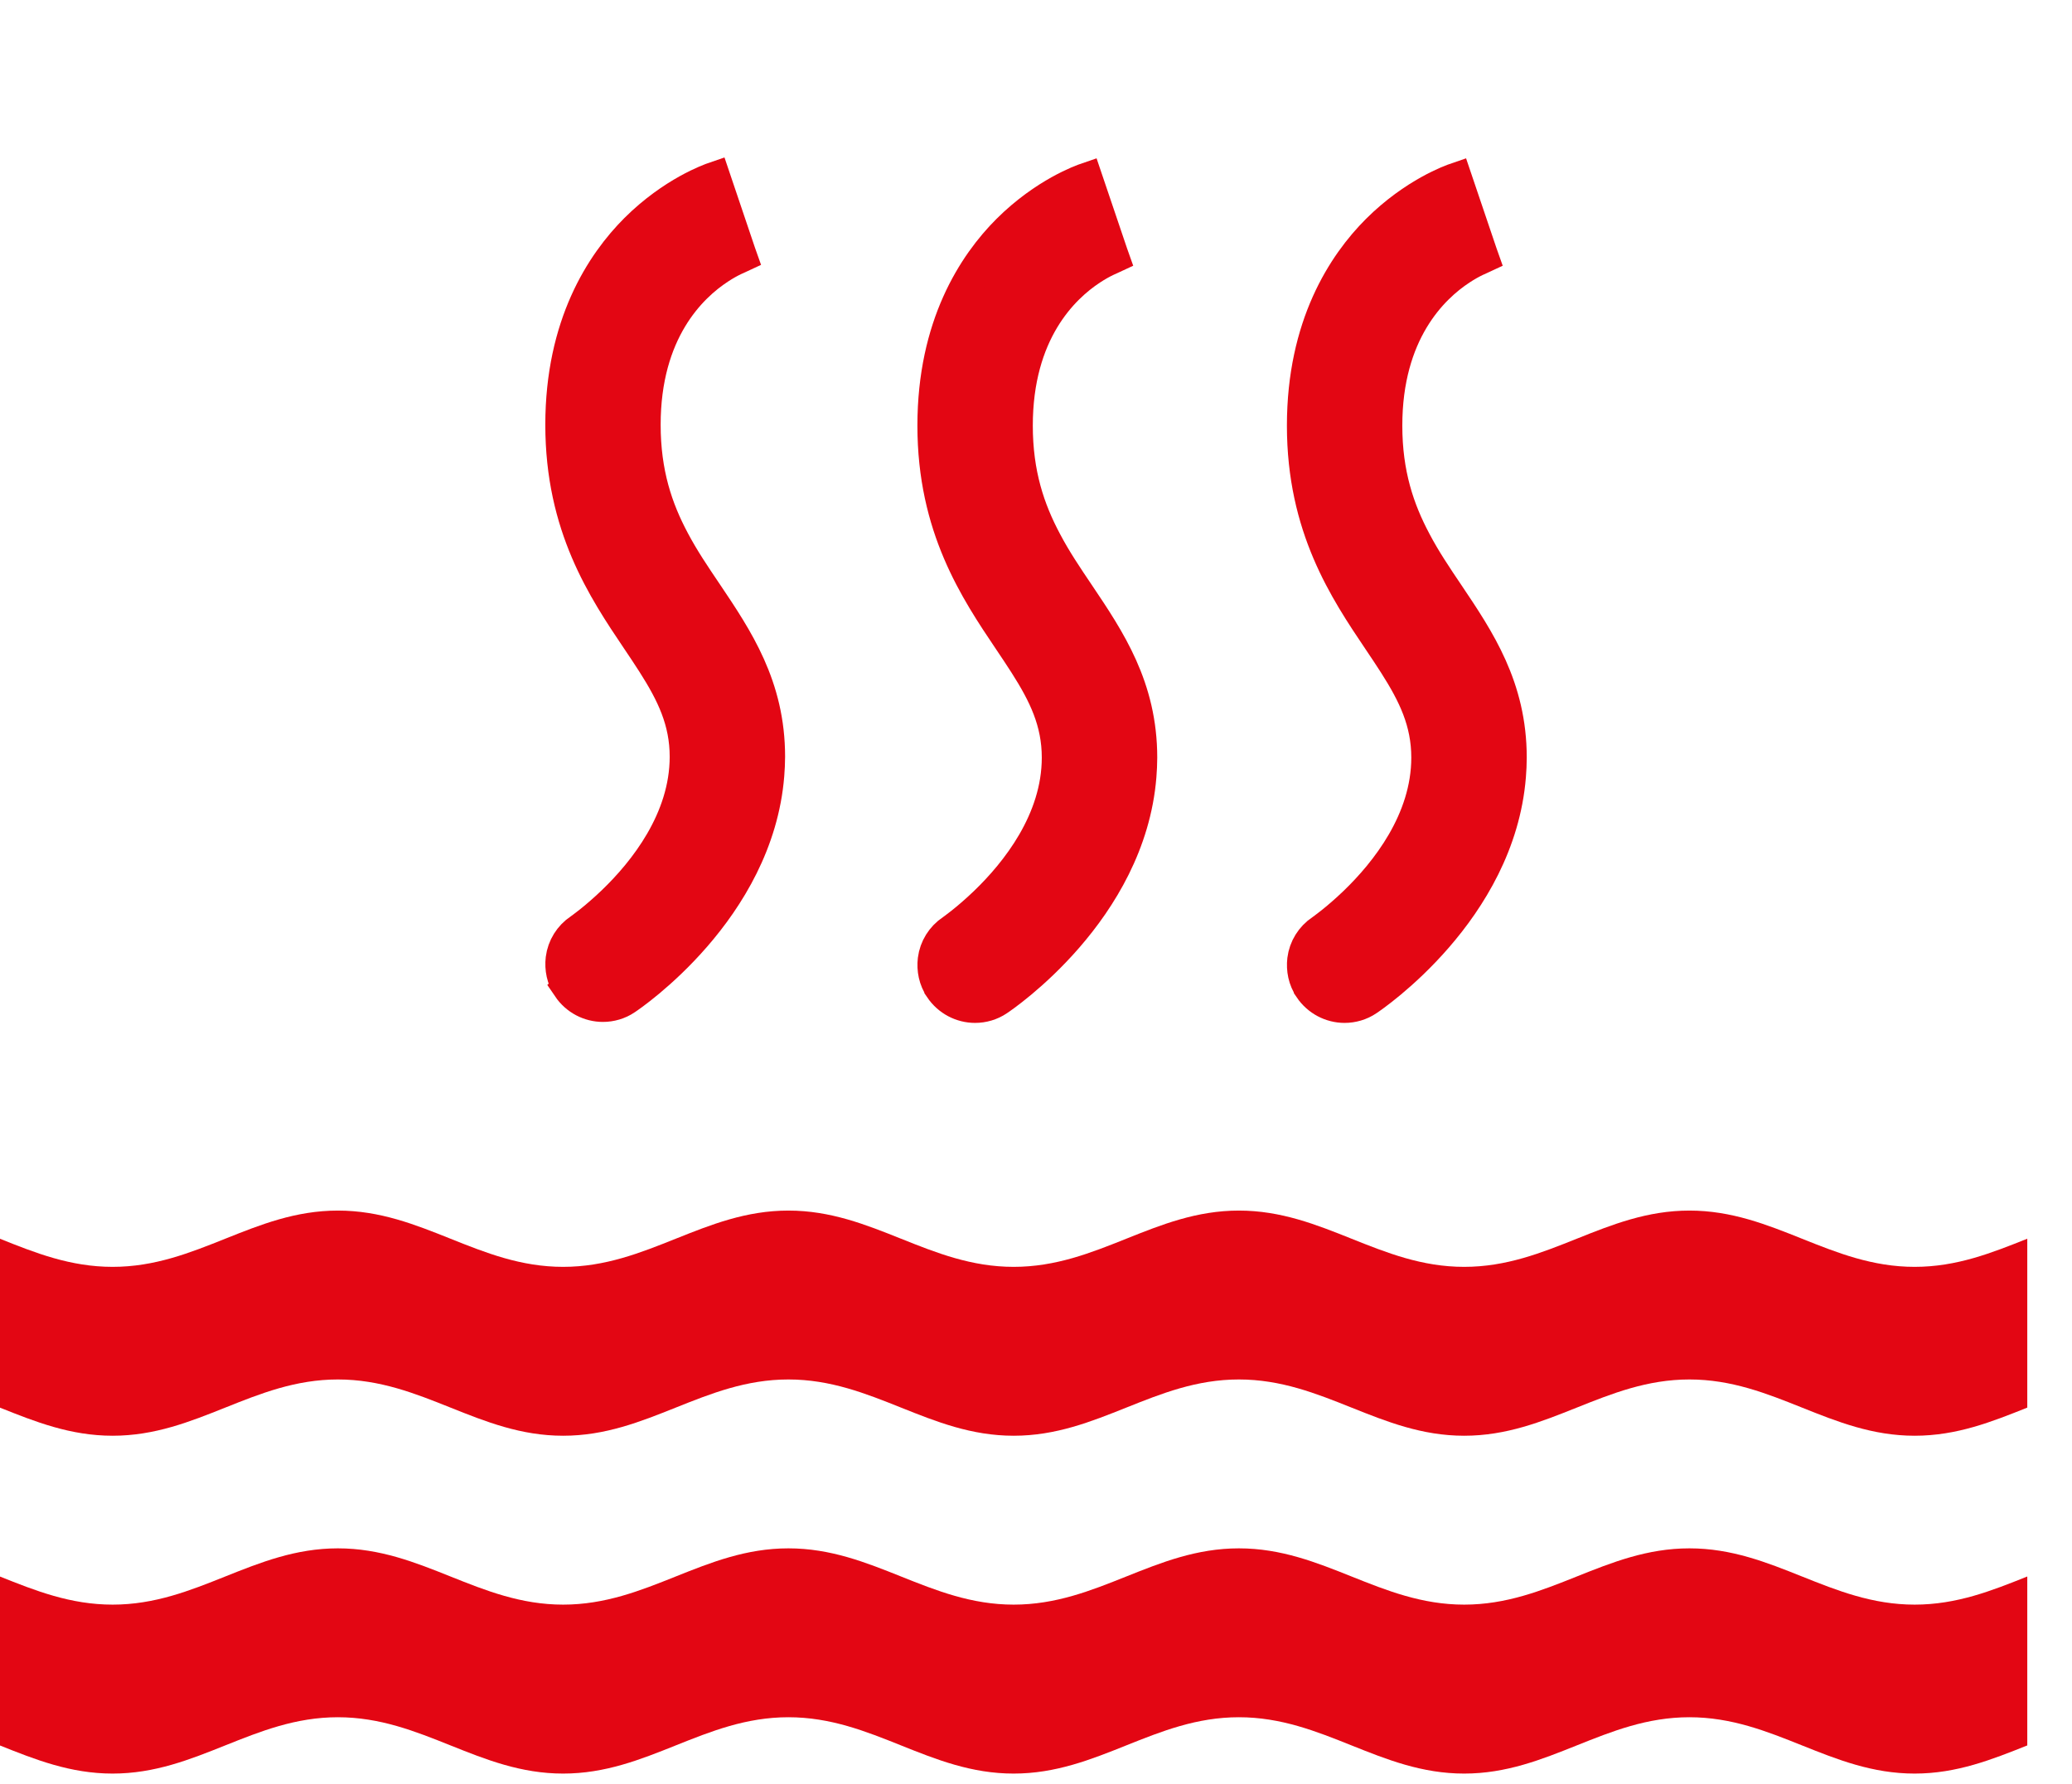
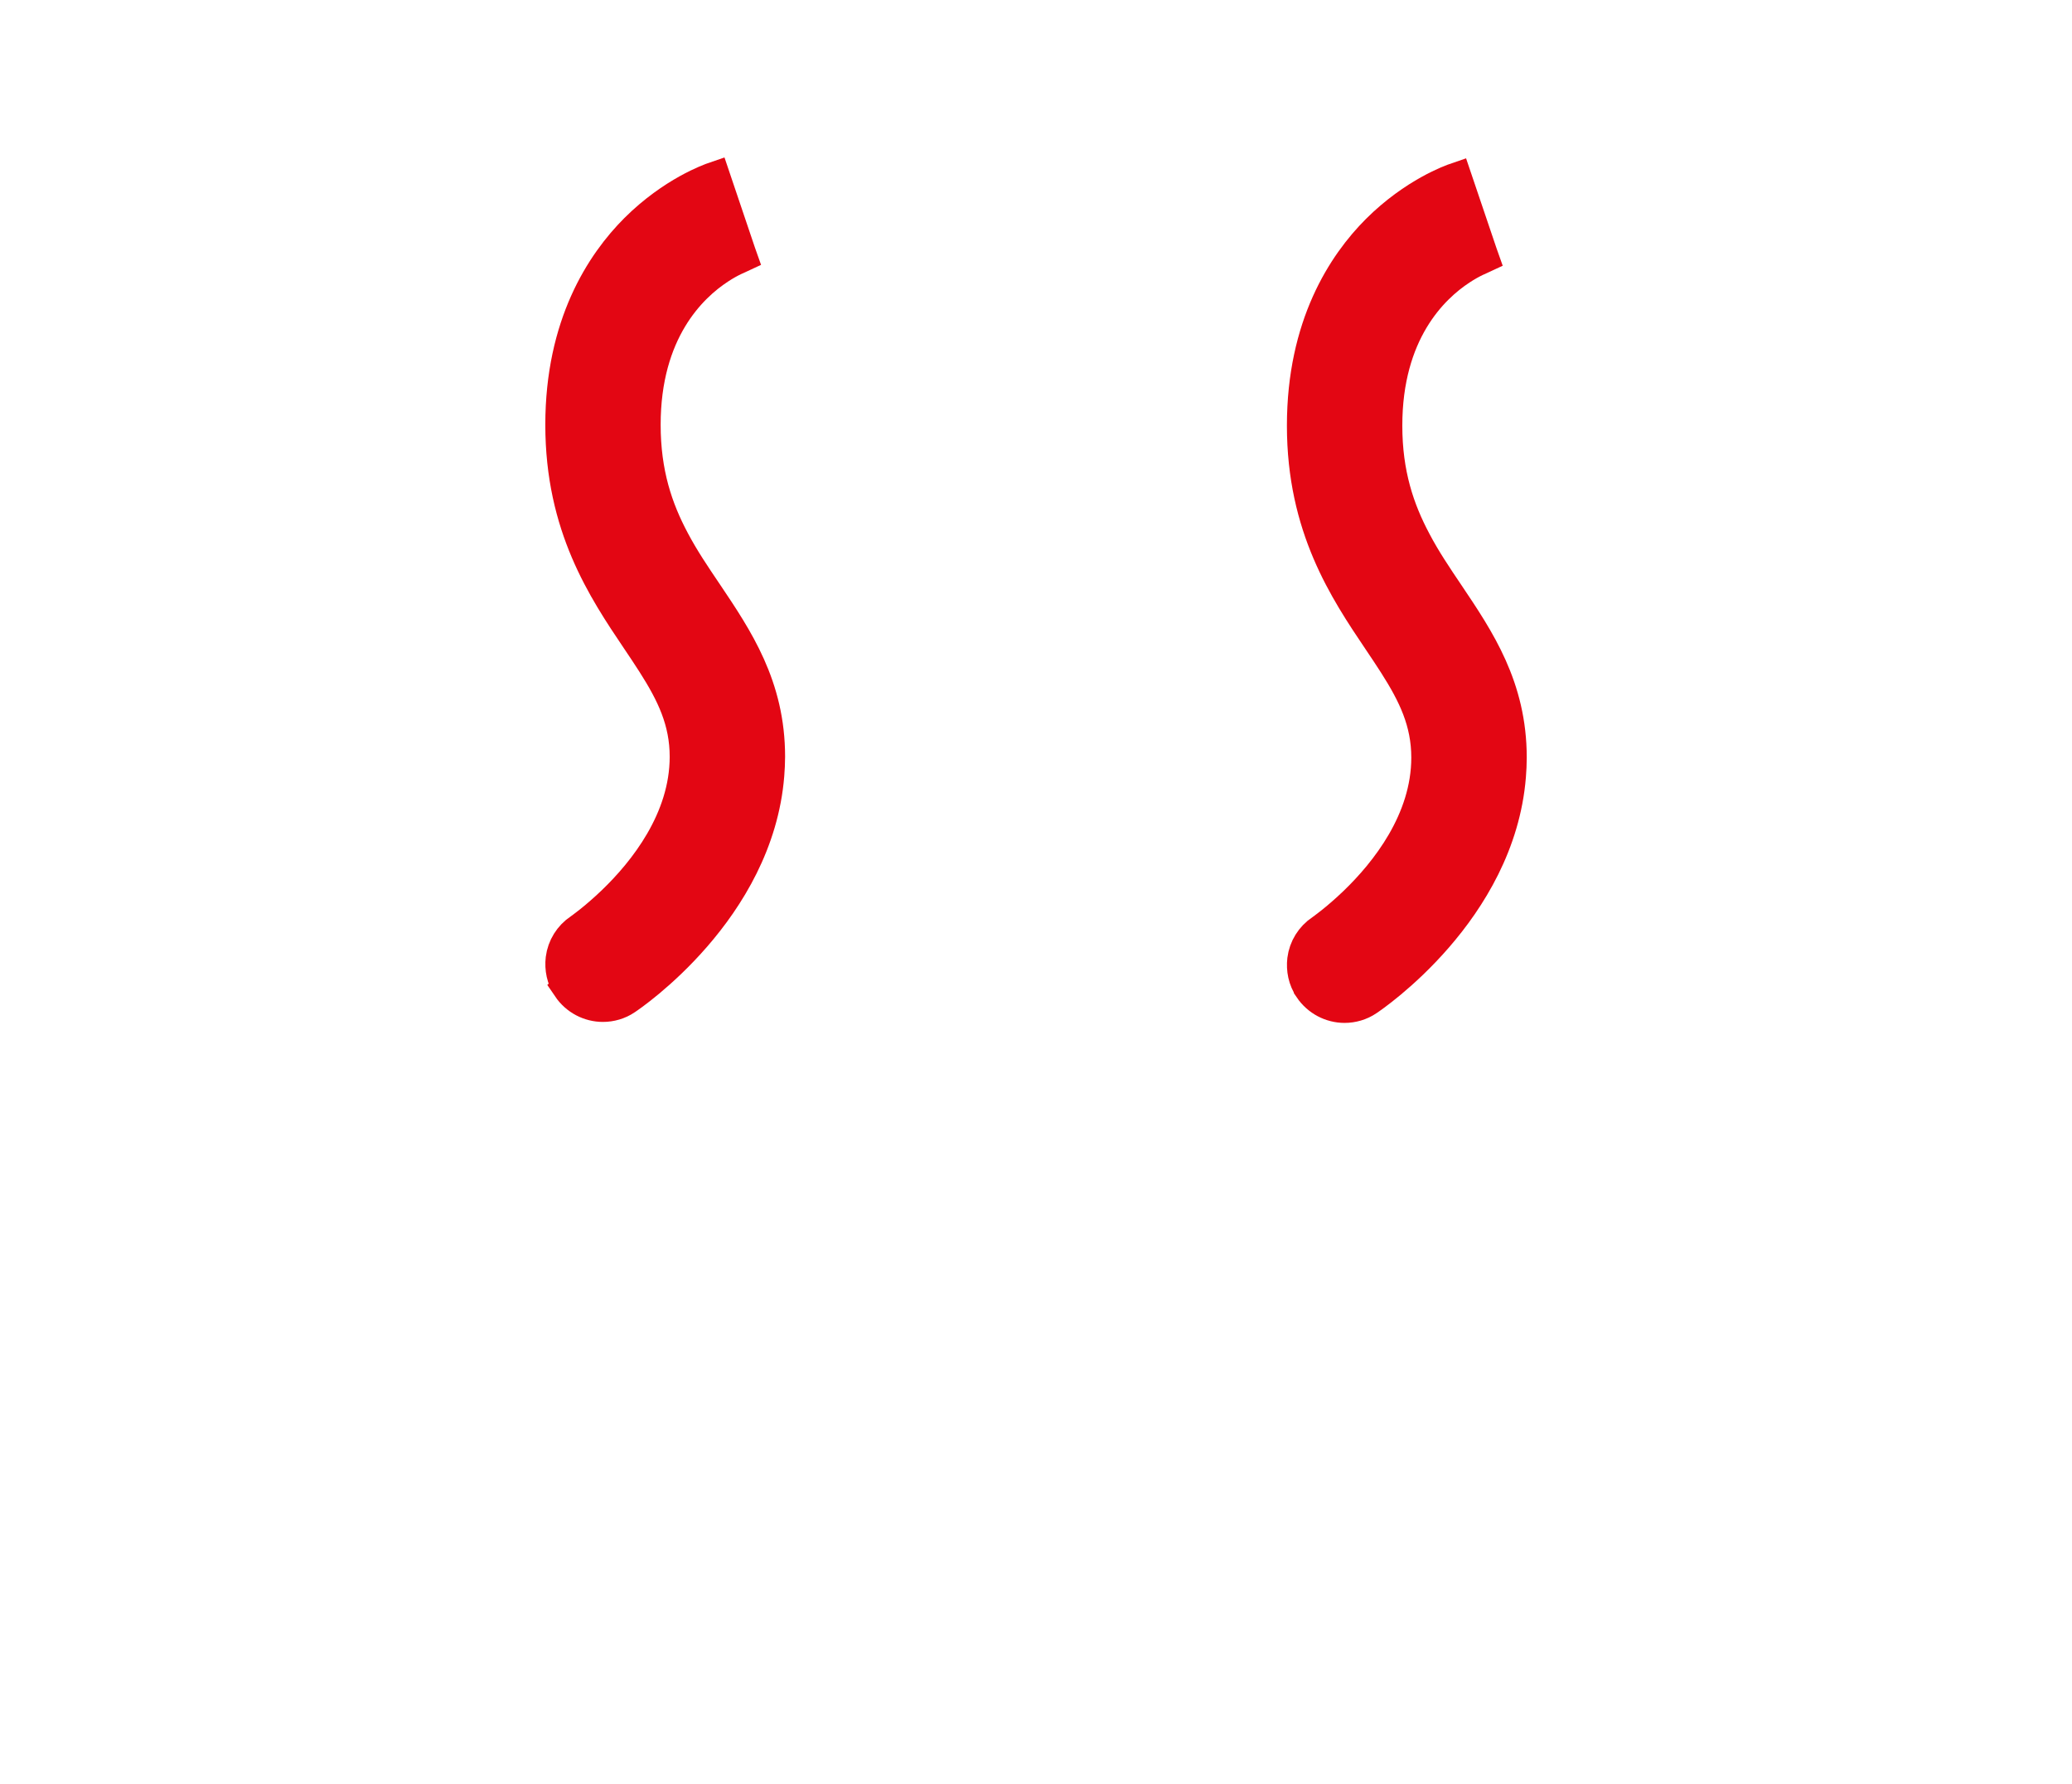
<svg xmlns="http://www.w3.org/2000/svg" width="36px" height="31px" viewBox="0 0 36 31" version="1.1" id="svg451" xml:space="preserve">
  <title id="title440">bazen</title>
  <desc id="desc442">Created with Sketch.</desc>
  <defs id="defs444" />
  <g id="PC" stroke="none" stroke-width="1" fill="none" fill-rule="evenodd">
    <g id="bazen" fill="#E30613">
-       <path d="M35.223,27.397 C34.611,27.642 34,27.886 33.266,27.886 C31.798,27.886 30.82,26.908 29.353,26.908 C27.885,26.908 26.907,27.886 25.439,27.886 C23.972,27.886 22.993,26.908 21.525,26.908 C20.058,26.908 19.08,27.886 17.612,27.886 C16.144,27.886 15.166,26.908 13.698,26.908 C12.23,26.908 11.252,27.886 9.784,27.886 C8.316,27.886 7.338,26.908 5.871,26.908 C4.403,26.908 3.425,27.886 1.957,27.886 C1.223,27.886 0.612,27.643 0,27.398 L0,30.334 C0.611,30.578 1.223,30.822 1.956,30.822 C3.424,30.822 4.403,29.843 5.87,29.843 C7.338,29.843 8.316,30.822 9.784,30.822 C11.252,30.822 12.23,29.843 13.698,29.843 C15.166,29.843 16.144,30.822 17.611,30.822 C19.079,30.822 20.057,29.843 21.525,29.843 C22.993,29.843 23.971,30.822 25.439,30.822 C26.907,30.822 27.885,29.843 29.352,29.843 C30.82,29.843 31.798,30.822 33.266,30.822 C33.999,30.822 34.611,30.577 35.223,30.333 L35.223,27.397 L35.223,27.397 L35.223,27.397 Z" id="Fill-1" />
-       <path d="M35.223,21.527 C34.611,21.771 34,22.016 33.266,22.016 C31.798,22.016 30.82,21.038 29.353,21.038 C27.885,21.038 26.907,22.016 25.439,22.016 C23.972,22.016 22.993,21.038 21.525,21.038 C20.058,21.038 19.08,22.016 17.612,22.016 C16.144,22.016 15.166,21.038 13.698,21.038 C12.23,21.038 11.252,22.016 9.784,22.016 C8.316,22.016 7.338,21.038 5.871,21.038 C4.403,21.038 3.425,22.016 1.957,22.016 C1.223,22.016 0.612,21.773 0,21.528 L0,24.463 C0.611,24.707 1.223,24.951 1.957,24.951 C3.425,24.951 4.403,23.973 5.871,23.973 C7.338,23.973 8.317,24.951 9.784,24.951 C11.252,24.951 12.23,23.973 13.698,23.973 C15.166,23.973 16.144,24.951 17.612,24.951 C19.08,24.951 20.058,23.973 21.525,23.973 C22.993,23.973 23.972,24.951 25.439,24.951 C26.907,24.951 27.885,23.973 29.353,23.973 C30.82,23.973 31.798,24.951 33.266,24.951 C34,24.951 34.611,24.707 35.223,24.462 L35.223,21.527 Z" id="Fill-3" />
      <g id="g1872" transform="translate(-0.976)">
        <path d="m 10.851,17.157 c 0.14,0.207 0.367,0.322 0.6,0.322 0.137,0 0.278,-0.039 0.398,-0.121 0.098,-0.065 2.285,-1.55 2.473,-3.888 0.008,-0.104 0.014,-0.21 0.014,-0.32 0,-1.225 -0.552,-2.046 -1.088,-2.843 C 13.046,10.008 12.847,9.714 12.678,9.394 12.384,8.842 12.174,8.223 12.174,7.382 c 0,-1.62 0.799,-2.397 1.295,-2.722 0.207,-0.137 0.362,-0.193 0.381,-0.202 L 13.828,4.396 13.388,3.093 c -0.073,0.025 -0.72,0.252 -1.365,0.894 -0.589,0.589 -1.292,1.657 -1.292,3.395 0,1.766 0.732,2.857 1.32,3.731 0.095,0.143 0.188,0.278 0.272,0.412 0.334,0.524 0.569,1.001 0.569,1.626 0,1.096 -0.72,1.996 -1.261,2.517 -0.32,0.308 -0.575,0.485 -0.58,0.488 -0.173,0.116 -0.288,0.301 -0.314,0.507 -0.02,0.168 0.014,0.345 0.115,0.493 z" fill="" id="path679" style="overflow:hidden;fill:#e30613;fill-opacity:1;stroke:#e30613;stroke-width:0.561;stroke-dasharray:none;stroke-opacity:1" />
-         <path d="m 17.317,17.174 c 0.14,0.207 0.367,0.322 0.6,0.322 0.137,0 0.278,-0.039 0.398,-0.121 0.098,-0.065 2.285,-1.55 2.473,-3.888 0.008,-0.104 0.014,-0.21 0.014,-0.32 0,-1.225 -0.552,-2.046 -1.088,-2.843 -0.202,-0.3 -0.401,-0.594 -0.569,-0.914 -0.294,-0.552 -0.505,-1.172 -0.505,-2.013 0,-1.62 0.799,-2.397 1.295,-2.722 0.207,-0.137 0.362,-0.193 0.381,-0.202 l -0.022,-0.062 -0.441,-1.303 c -0.073,0.025 -0.72,0.252 -1.365,0.894 -0.589,0.589 -1.292,1.657 -1.292,3.395 0,1.766 0.732,2.857 1.32,3.731 0.095,0.143 0.188,0.278 0.272,0.412 0.334,0.524 0.569,1.001 0.569,1.626 0,1.096 -0.72,1.996 -1.261,2.517 -0.32,0.308 -0.575,0.485 -0.58,0.488 -0.173,0.116 -0.288,0.301 -0.314,0.507 -0.02,0.168 0.014,0.345 0.115,0.493 z" fill="" id="path679-3" style="overflow:hidden;fill:#e30613;fill-opacity:1;stroke:#e30613;stroke-width:0.561;stroke-dasharray:none;stroke-opacity:1" />
        <path d="m 23.737,17.174 c 0.14,0.207 0.367,0.322 0.6,0.322 0.137,0 0.278,-0.039 0.398,-0.121 0.098,-0.065 2.285,-1.55 2.473,-3.888 0.008,-0.104 0.014,-0.21 0.014,-0.32 0,-1.225 -0.552,-2.046 -1.088,-2.843 -0.202,-0.3 -0.401,-0.594 -0.569,-0.914 -0.294,-0.552 -0.505,-1.172 -0.505,-2.013 0,-1.62 0.799,-2.397 1.295,-2.722 0.207,-0.137 0.362,-0.193 0.381,-0.202 l -0.022,-0.062 -0.441,-1.303 c -0.073,0.025 -0.72,0.252 -1.365,0.894 -0.589,0.589 -1.292,1.657 -1.292,3.395 0,1.766 0.732,2.857 1.32,3.731 0.095,0.143 0.188,0.278 0.272,0.412 0.334,0.524 0.569,1.001 0.569,1.626 0,1.096 -0.72,1.996 -1.261,2.517 -0.32,0.308 -0.575,0.485 -0.58,0.488 -0.173,0.116 -0.288,0.301 -0.314,0.507 -0.02,0.168 0.014,0.345 0.115,0.493 z" fill="" id="path679-3-6" style="overflow:hidden;fill:#e30613;fill-opacity:1;stroke:#e30613;stroke-width:0.561;stroke-dasharray:none;stroke-opacity:1" />
      </g>
    </g>
  </g>
</svg>